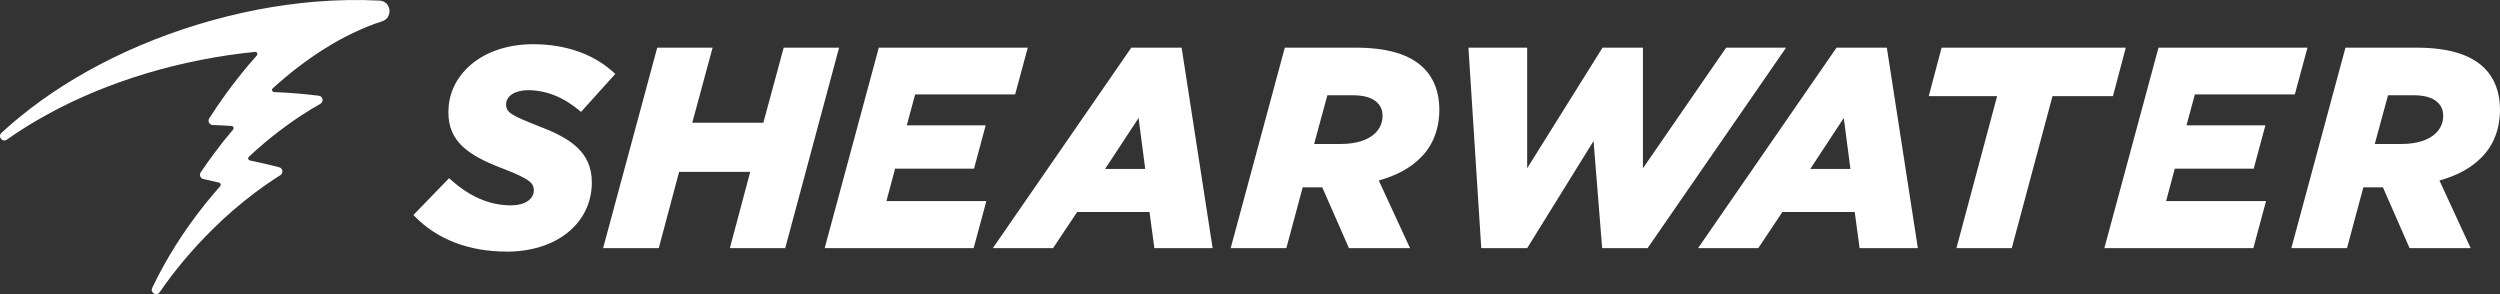
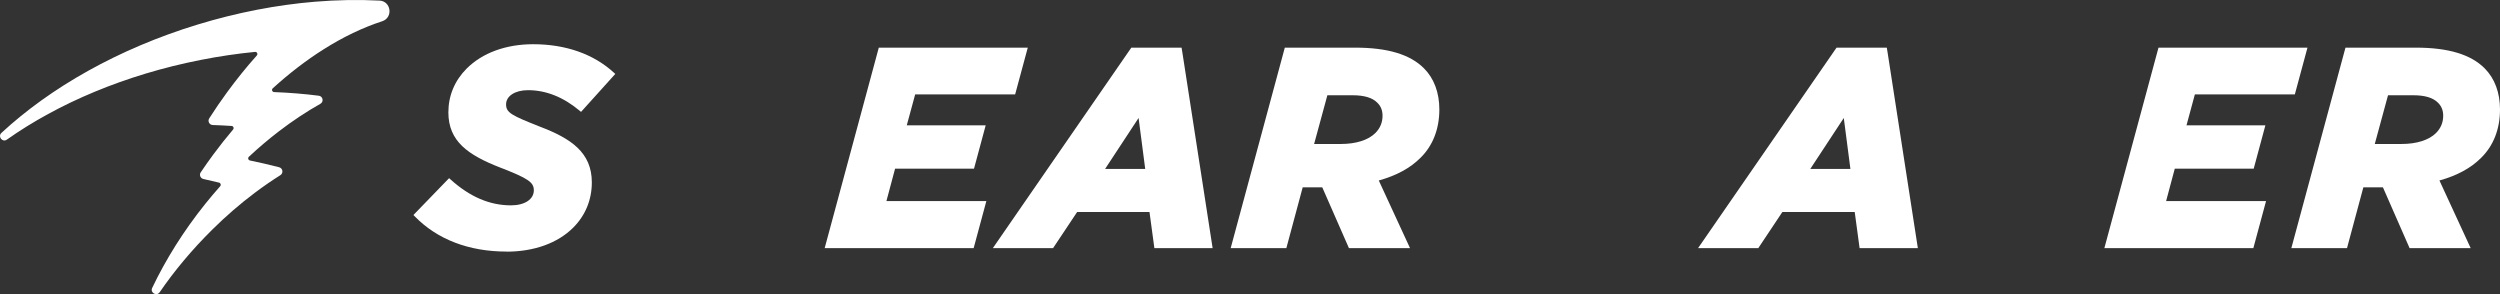
<svg xmlns="http://www.w3.org/2000/svg" viewBox="0 0 860.01 101.19" data-name="Layer 1" id="Layer_1">
  <rect x="0" y="0" width="860.01" height="101.19" fill="#333333" stroke="none" />
  <defs>
    <style>
      .cls-1 {
        fill: #fff;
      }
    </style>
  </defs>
-   <path d="M174.22,86.54c-12.93,0-23.85-4.19-31.56-12.13l-.44-.45,12.27-12.67.47.42c6.66,6.01,13.48,8.93,20.84,8.93,4.69,0,7.84-2.08,7.84-5.17,0-2.78-1.95-4.1-11.57-7.83-11.01-4.3-17.83-8.98-17.83-19,0-5.73,2.18-10.94,6.3-15.06,5.4-5.4,13.52-8.37,22.86-8.37,11.2,0,20.8,3.38,27.78,9.78l.48.44-11.78,13.06-.48-.4c-5.59-4.69-11.57-7.07-17.77-7.07-4.44,0-7.54,2.01-7.54,4.88s1.9,3.81,11.57,7.64c10.76,4.08,17.93,8.91,17.93,19.2,0,5.99-2.21,11.37-6.4,15.56-5.34,5.34-13.49,8.27-22.96,8.27Z" class="cls-1" />
-   <polygon points="251.07 85.36 258.08 59.12 233.62 59.12 226.62 85.36 207.47 85.36 226.09 16.39 245.14 16.39 238.14 42.23 262.59 42.23 269.6 16.39 288.65 16.39 270.12 85.36 251.07 85.36" class="cls-1" />
+   <path d="M174.22,86.54c-12.93,0-23.85-4.19-31.56-12.13l-.44-.45,12.27-12.67.47.42c6.66,6.01,13.48,8.93,20.84,8.93,4.69,0,7.84-2.08,7.84-5.17,0-2.78-1.95-4.1-11.57-7.83-11.01-4.3-17.83-8.98-17.83-19,0-5.73,2.18-10.94,6.3-15.06,5.4-5.4,13.52-8.37,22.86-8.37,11.2,0,20.8,3.38,27.78,9.78l.48.44-11.78,13.06-.48-.4c-5.59-4.69-11.57-7.07-17.77-7.07-4.44,0-7.54,2.01-7.54,4.88s1.9,3.81,11.57,7.64c10.76,4.08,17.93,8.91,17.93,19.2,0,5.99-2.21,11.37-6.4,15.56-5.34,5.34-13.49,8.27-22.96,8.27" class="cls-1" />
  <path d="M464.04,85.36l-9.17-20.91h-6.74l-5.62,20.91h-19.15l18.62-68.97h24.2c11.14,0,18.88,2.32,23.65,7.09,3.48,3.48,5.31,8.38,5.31,14.18,0,6.73-2.25,12.48-6.5,16.64-3.52,3.52-8.19,6.07-14.29,7.78h-.05s10.75,23.28,10.75,23.28h-21.02ZM461.25,49.53c5.23,0,9.44-1.34,11.87-3.76,1.65-1.65,2.48-3.65,2.48-5.95,0-1.9-.62-3.4-1.89-4.57-1.65-1.65-4.47-2.48-8.41-2.48h-8.68l-4.56,16.76h9.2Z" class="cls-1" />
-   <polygon points="673.02 85.36 687.02 33.07 663.5 33.07 667.92 16.39 731.28 16.39 726.86 33.07 706.07 33.07 692.06 85.36 673.02 85.36" class="cls-1" />
  <polygon points="283.69 85.36 302.31 16.39 353.56 16.39 349.21 32.48 314.82 32.48 311.93 43.12 339.08 43.12 335.06 58.03 307.91 58.03 304.93 69.17 339.31 69.17 334.94 85.36 283.69 85.36" class="cls-1" />
  <path d="M828.91,85.36l-9.17-20.91h-6.74l-5.62,20.91h-19.15l18.62-68.97h24.2c11.14,0,18.88,2.32,23.65,7.09,3.48,3.48,5.31,8.38,5.31,14.18,0,6.73-2.25,12.48-6.5,16.64-3.52,3.52-8.19,6.07-14.29,7.78h-.05s10.75,23.28,10.75,23.28h-21.02ZM826.12,49.53c5.23,0,9.44-1.34,11.87-3.76,1.65-1.65,2.48-3.65,2.48-5.95,0-1.9-.62-3.4-1.89-4.57-1.65-1.65-4.47-2.48-8.41-2.48h-8.68l-4.56,16.76h9.2Z" class="cls-1" />
  <polygon points="723.91 85.36 742.53 16.39 793.78 16.39 789.43 32.48 755.04 32.48 752.16 43.12 779.3 43.12 775.28 58.03 748.13 58.03 745.15 69.17 779.53 69.17 775.16 85.36 723.91 85.36" class="cls-1" />
  <path d="M406.68,17.73l-.21-1.34h-17.29l-47.64,68.97h20.72s8.28-12.43,8.28-12.43h24.89l1.68,12.43h20.04l-10.46-67.63ZM380.15,58.12l11.53-17.54,2.28,17.54h-13.81Z" class="cls-1" />
  <path d="M649.28,17.73l-.21-1.34h-17.29l-47.64,68.97h20.72s8.28-12.43,8.28-12.43h24.89l1.68,12.43h20.04l-10.46-67.63ZM622.74,58.12l11.53-17.54,2.28,17.54h-13.81Z" class="cls-1" />
-   <polygon points="593.8 16.39 565.18 57.88 565.18 16.39 551.28 16.39 525.35 57.88 525.35 16.39 505.15 16.39 509.56 85.36 522.66 85.36 525.35 85.36 548.19 48.5 551.15 85.36 560.06 85.36 565.18 85.36 566.78 85.36 614.42 16.39 593.8 16.39" class="cls-1" />
  <path d="M130.57.21c-7.16-.37-14.63-.25-22.31.39-12.98,1.09-26.55,3.66-40.25,7.84C40.68,16.78,17.31,30.16.5,45.71c-1.37,1.27.34,3.4,1.86,2.32,17.66-12.46,40.69-22.3,66.72-27.42,6.29-1.24,12.51-2.15,18.64-2.76.68-.07,1.08.74.62,1.24-3.52,3.94-6.94,8.17-10.22,12.65-2.11,2.88-4.16,5.87-6.14,8.97-.63.98.04,2.26,1.2,2.3,2.18.07,4.34.18,6.49.32.61.04.91.76.51,1.23-2.31,2.72-4.56,5.56-6.75,8.52-1.49,2.01-2.95,4.08-4.38,6.2-.59.87-.12,2.06.9,2.29,1.6.36,3.79.86,5.42,1.26.55.13.75.8.38,1.22-1.75,1.97-3.47,4.01-5.16,6.11-7.5,9.36-13.6,19.15-18.24,28.89-.79,1.65,1.54,2.99,2.58,1.48,5.06-7.4,11.16-14.68,18.08-21.53,4.74-4.69,9.66-8.94,14.69-12.71,2.89-2.17,5.82-4.19,8.76-6.04,1.1-.7.84-2.38-.43-2.71-3.29-.85-6.64-1.63-10.05-2.33-.59-.12-.81-.86-.37-1.28,3.4-3.18,6.88-6.11,10.4-8.81,4.68-3.58,9.44-6.73,14.2-9.41,1.26-.71.88-2.6-.55-2.78-4.99-.63-10.12-1.05-15.36-1.25-.67-.03-.97-.85-.47-1.3,5.68-5.17,11.54-9.65,17.44-13.38,6.78-4.29,13.56-7.53,20.19-9.68,3.85-1.25,3.12-6.91-.92-7.12Z" class="cls-1" />
</svg>